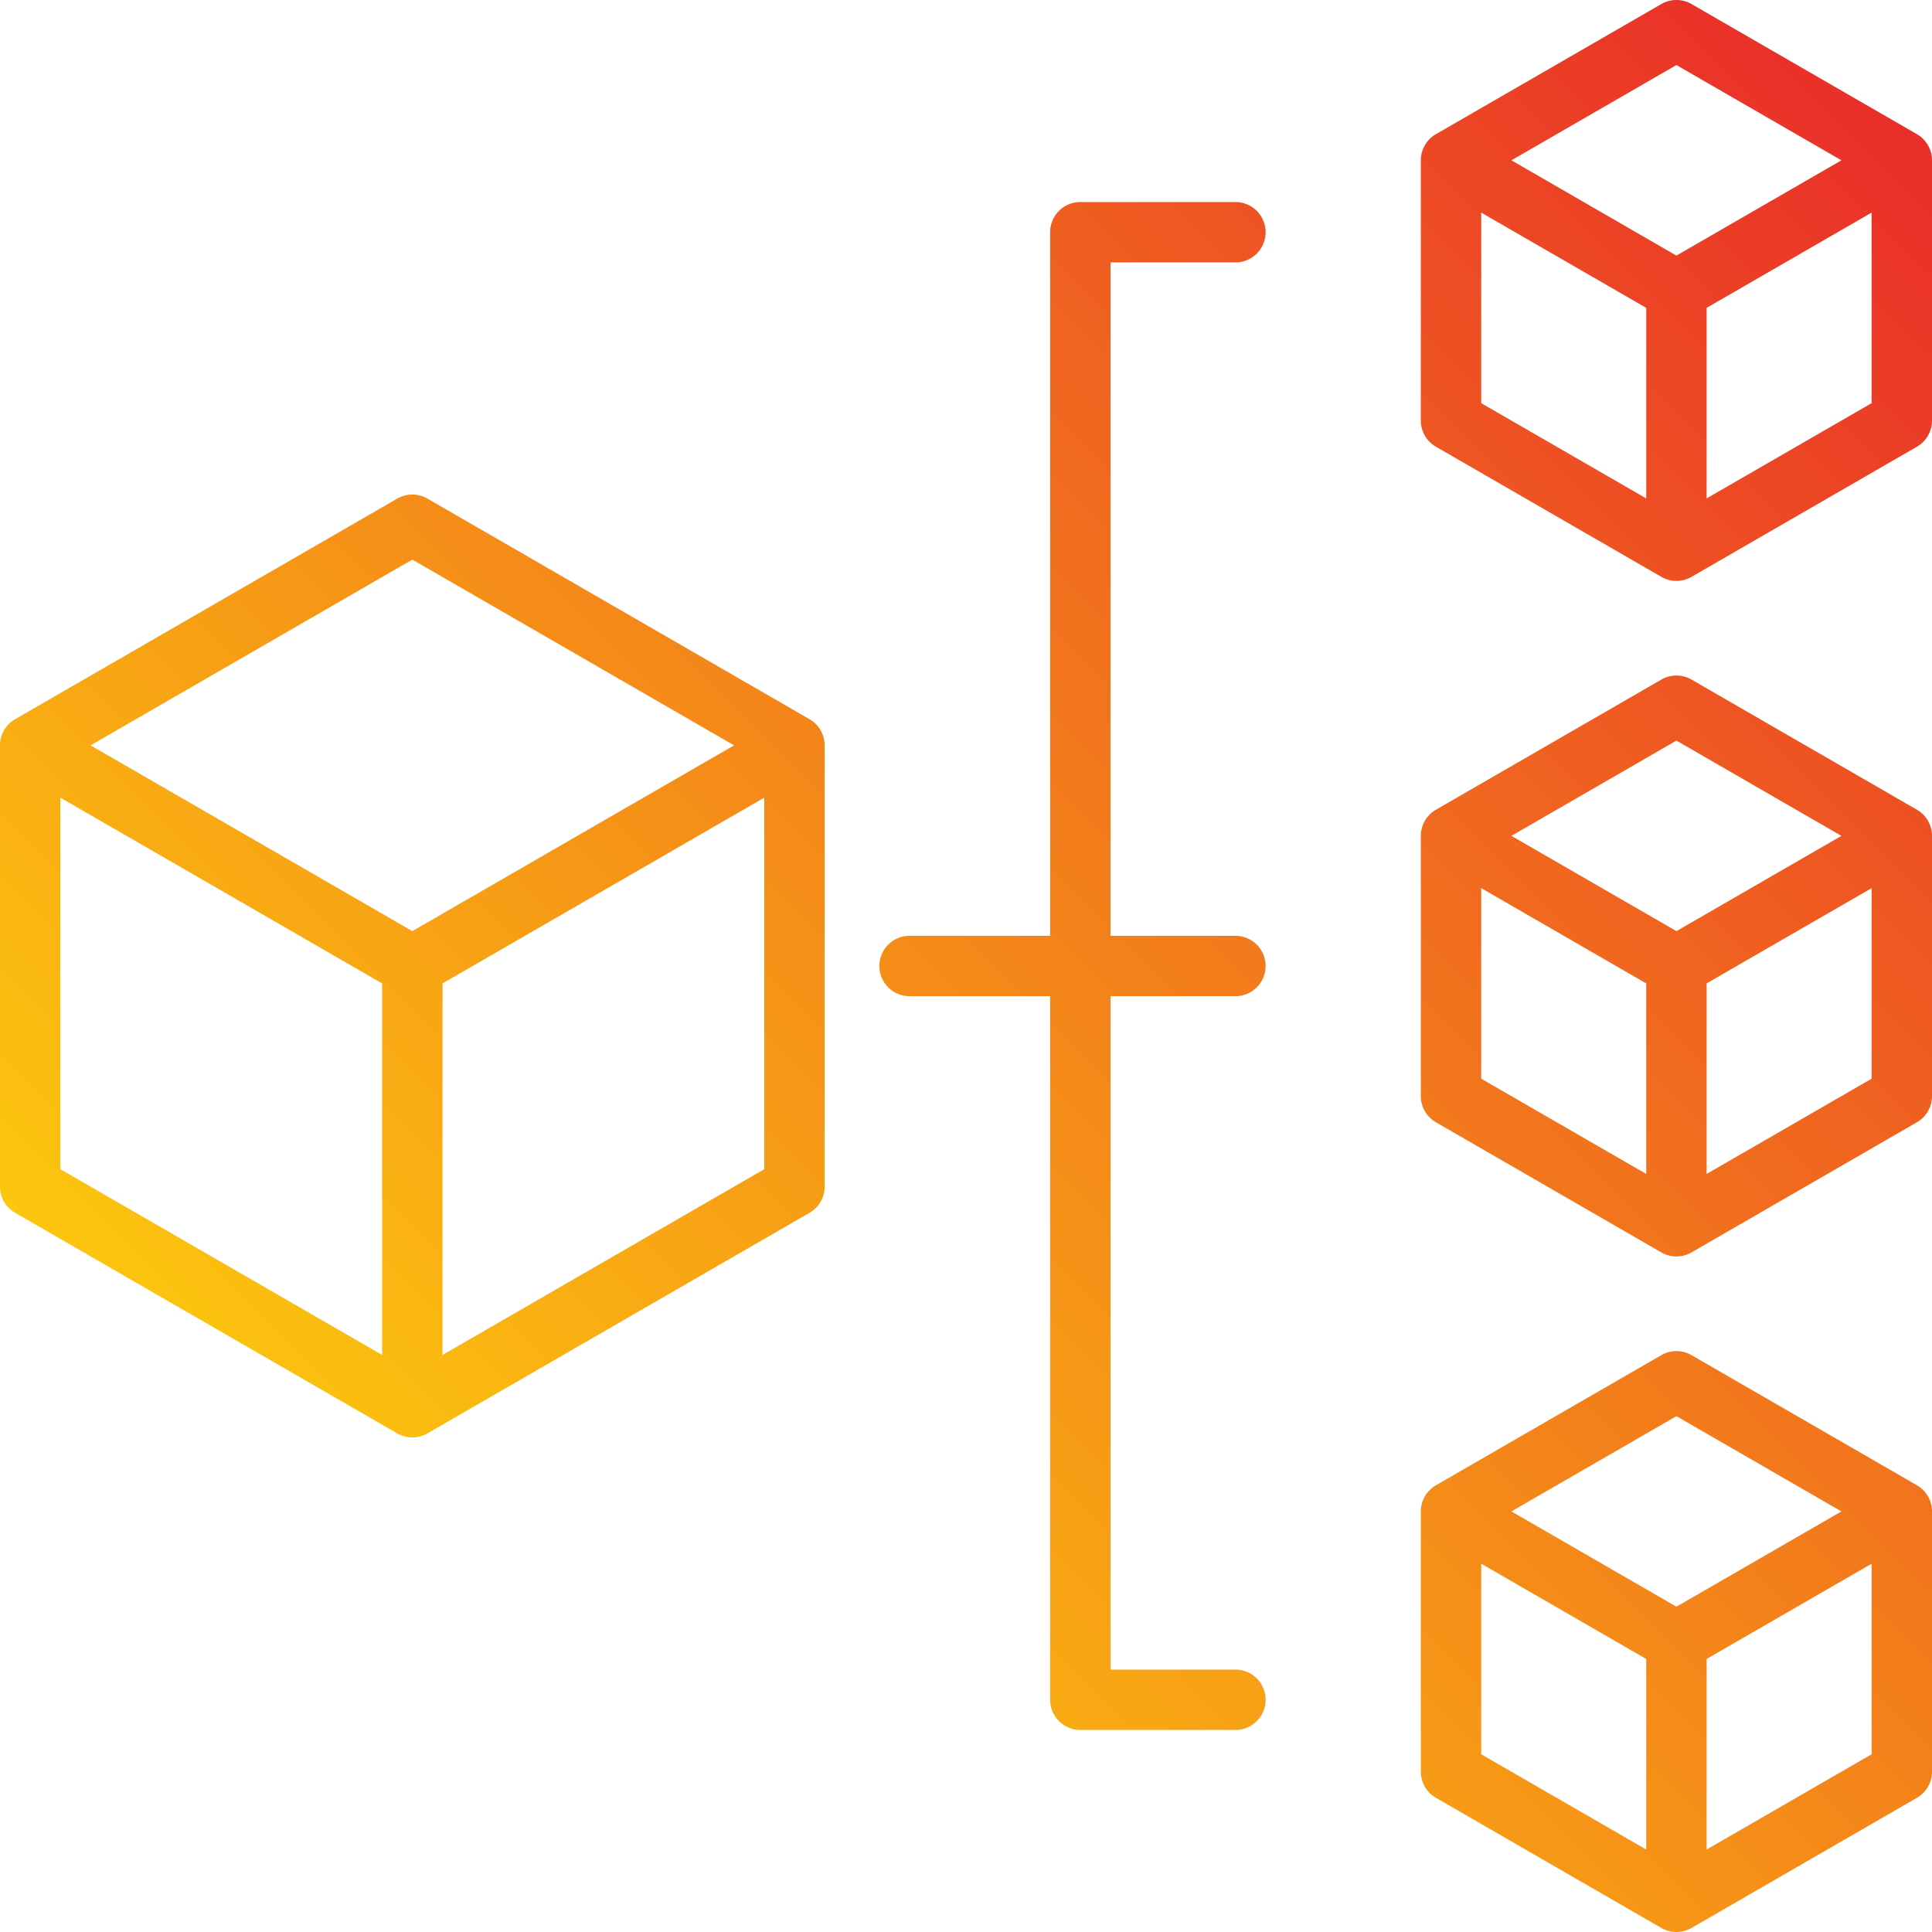
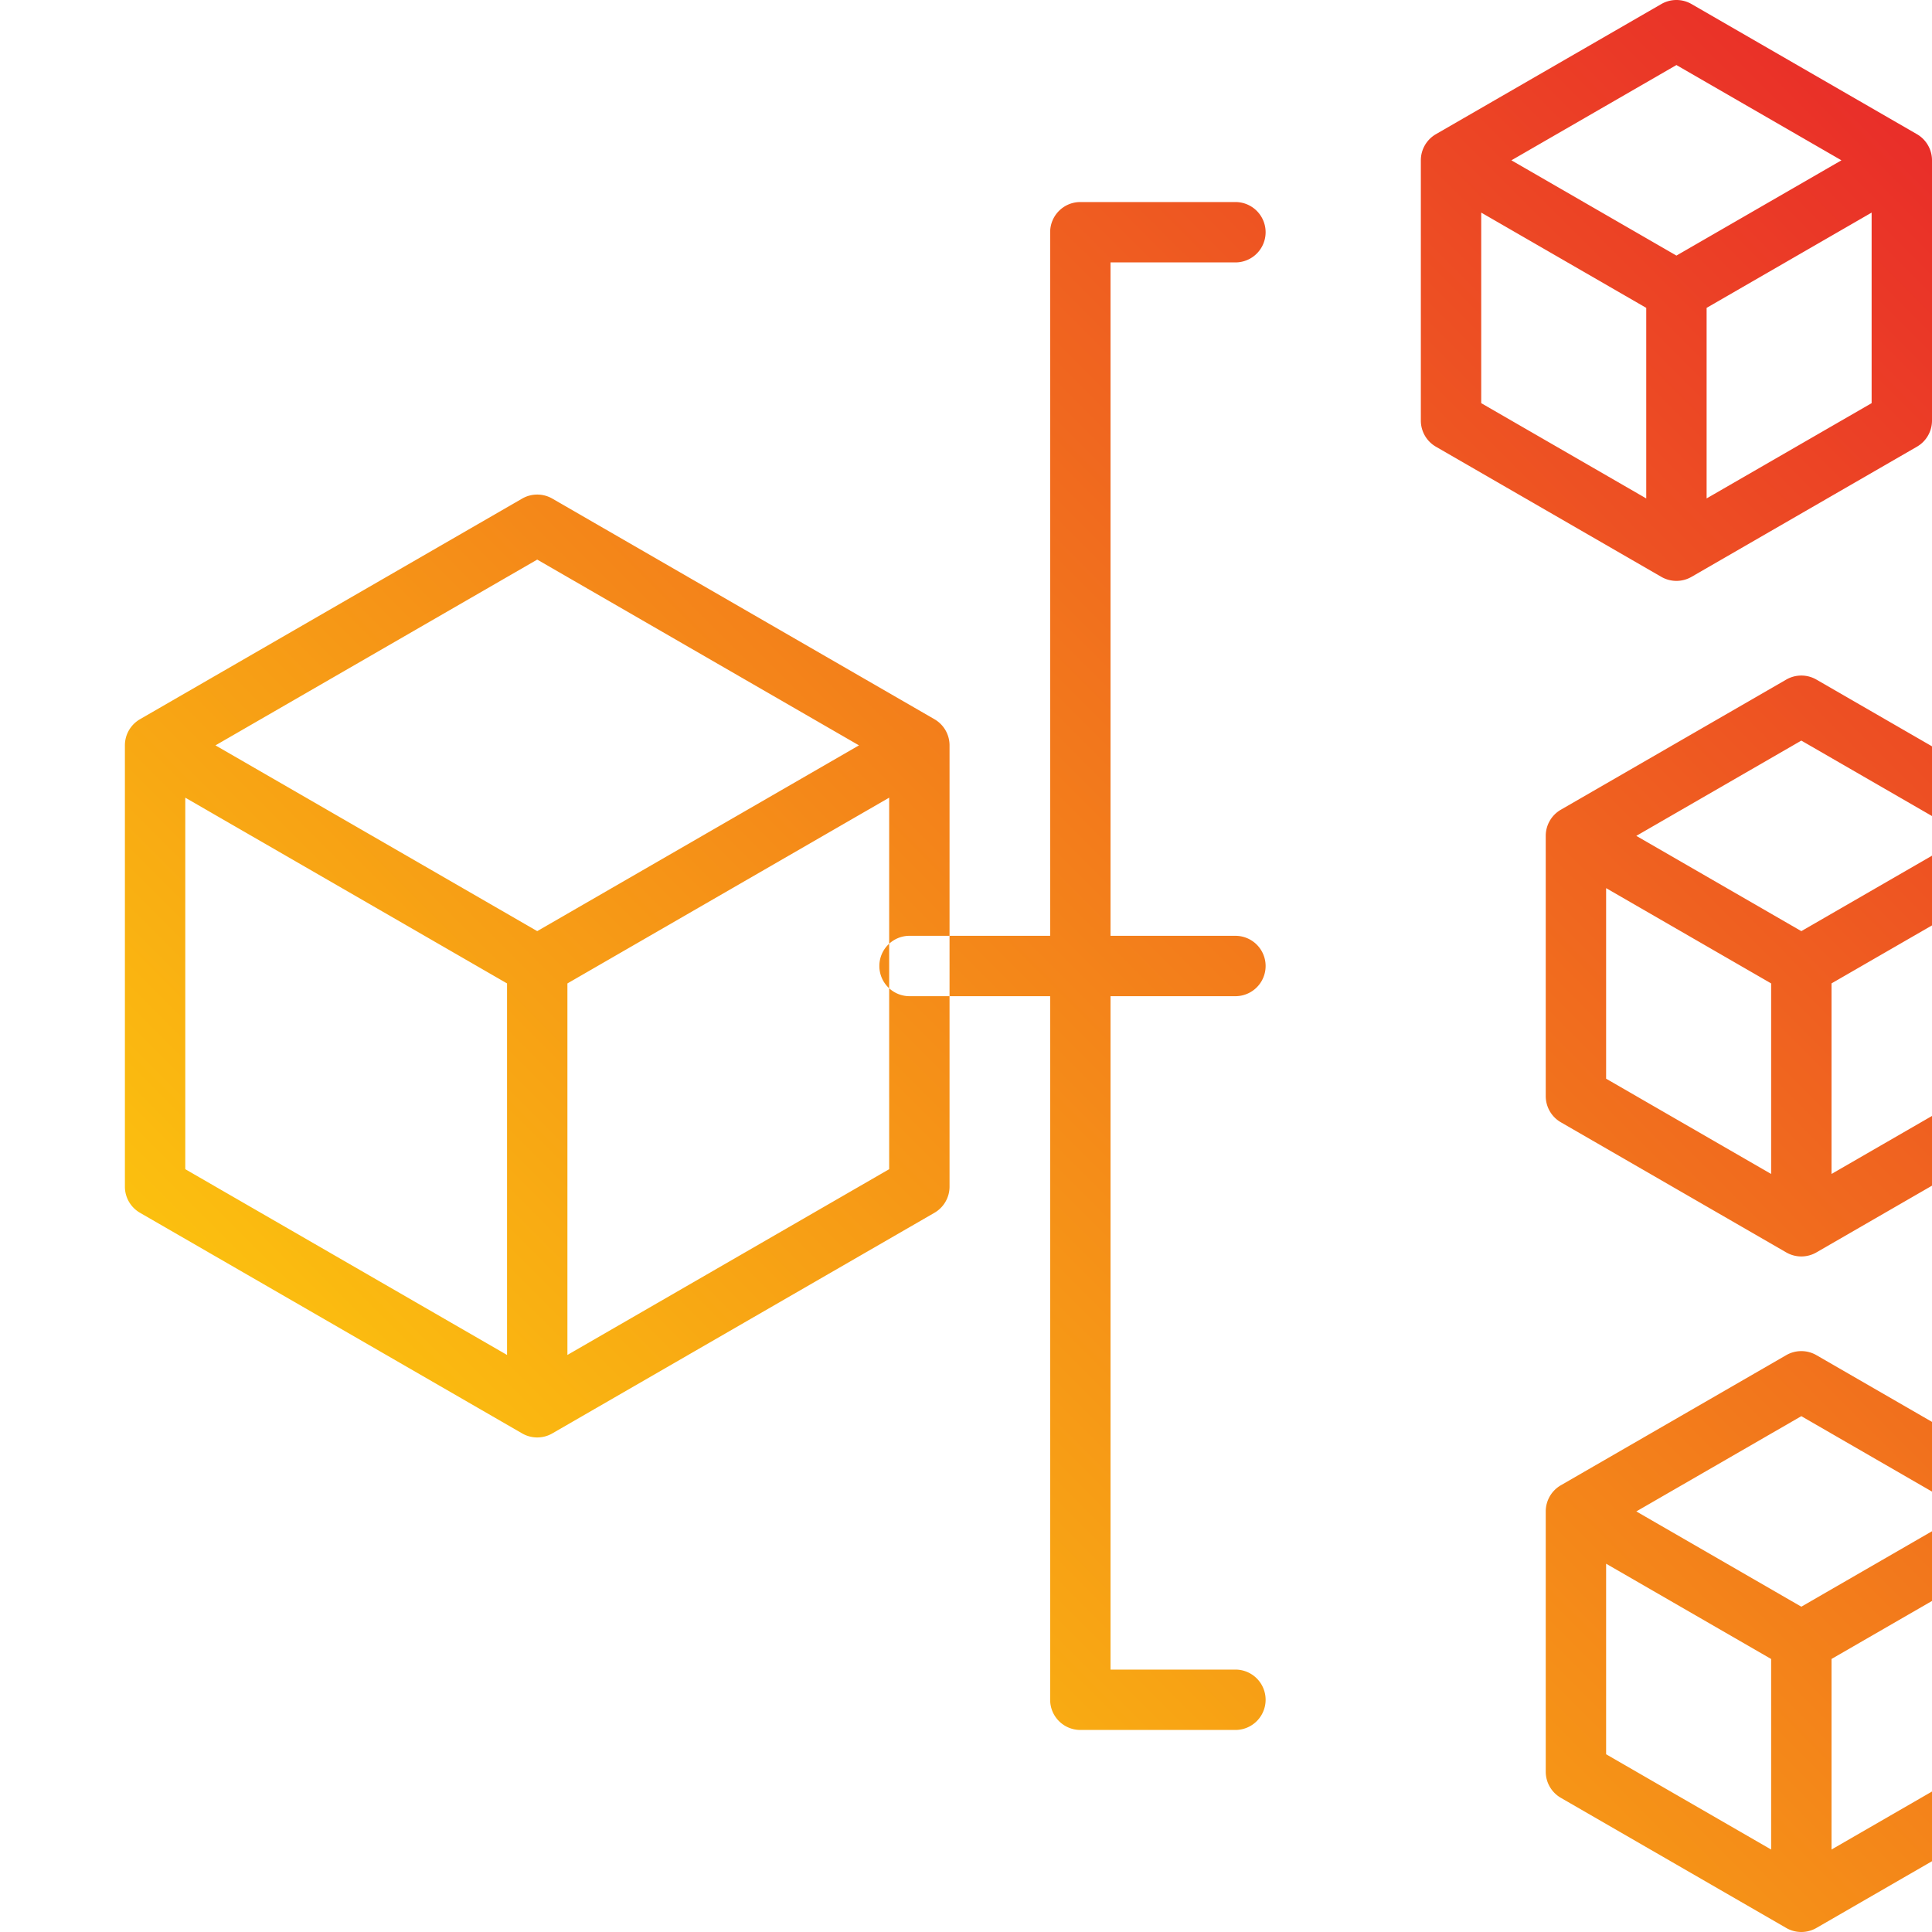
<svg xmlns="http://www.w3.org/2000/svg" id="Layer_1" viewBox="0 0 512 512" data-name="Layer 1">
  <linearGradient id="linear-gradient" gradientUnits="userSpaceOnUse" x1="135.871" x2="531.176" y1="453.653" y2="58.347">
    <stop offset="0" stop-color="#fcc60e" />
    <stop offset="1" stop-color="#e92e29" />
  </linearGradient>
-   <path d="m508 35.557-59.73-34.485a8 8 0 0 0 -8 0l-59.732 34.485a8 8 0 0 0 -4 6.928v68.972a8 8 0 0 0 4 6.928l59.732 34.486a8 8 0 0 0 8 0l59.73-34.486a8 8 0 0 0 4-6.928v-68.972a8 8 0 0 0 -4-6.928zm-63.73-18.32 43.73 25.248-43.73 25.248-43.732-25.248zm-51.732 39.105 43.732 25.248v50.5l-43.732-25.248zm59.732 75.744v-50.496l43.73-25.248v50.5zm-157.97 131.914v178.458h33.1a8 8 0 0 1 0 16h-41.1a8 8 0 0 1 -8-8v-186.458h-37.263a8 8 0 1 1 0-16h37.263v-186.458a8 8 0 0 1 8-8h41.1a8 8 0 1 1 0 16h-33.1v178.458h33.1a8 8 0 1 1 0 16zm213.7-49.414-59.73-34.486a8 8 0 0 0 -8 0l-59.732 34.486a8 8 0 0 0 -4 6.928v68.971a8 8 0 0 0 4 6.928l59.732 34.487a7.992 7.992 0 0 0 8 0l59.73-34.487a8 8 0 0 0 4-6.928v-68.971a8 8 0 0 0 -4-6.928zm-63.73-18.32 43.73 25.248-43.73 25.248-43.732-25.248zm-51.732 39.1 43.732 25.249v50.5l-43.732-25.249zm59.732 75.745v-50.5l43.73-25.24v50.495zm55.73 82.5-59.73-34.481a8 8 0 0 0 -8 0l-59.732 34.485a8 8 0 0 0 -4 6.928v68.972a8 8 0 0 0 4 6.927l59.732 34.486a8 8 0 0 0 8 0l59.73-34.486a8 8 0 0 0 4-6.927v-68.972a8 8 0 0 0 -4-6.928zm-63.73-18.311 43.73 25.243-43.73 25.248-43.732-25.248zm-51.732 39.1 43.732 25.248v50.5l-43.732-25.248zm59.732 75.745v-50.5l43.73-25.245v50.5zm-237.732-299.545-101.268-58.464a8.005 8.005 0 0 0 -8 0l-101.27 58.464a8 8 0 0 0 -4 6.928v116.94a8 8 0 0 0 4 6.932l101.27 58.466a7.992 7.992 0 0 0 8 0l101.268-58.466a8 8 0 0 0 4-6.928v-116.94a8 8 0 0 0 -4-6.932zm-105.268-42.3 85.268 49.23-85.268 49.23-85.27-49.228zm-93.27 63.089 85.27 49.23v98.459l-85.27-49.229zm101.27 147.689v-98.459l85.268-49.23v98.46z" fill="url(#linear-gradient)" />
+   <path d="m508 35.557-59.73-34.485a8 8 0 0 0 -8 0l-59.732 34.485a8 8 0 0 0 -4 6.928v68.972a8 8 0 0 0 4 6.928l59.732 34.486a8 8 0 0 0 8 0l59.73-34.486a8 8 0 0 0 4-6.928v-68.972a8 8 0 0 0 -4-6.928zm-63.73-18.32 43.73 25.248-43.73 25.248-43.732-25.248zm-51.732 39.105 43.732 25.248v50.5l-43.732-25.248zm59.732 75.744v-50.496l43.73-25.248v50.5zm-157.97 131.914v178.458h33.1a8 8 0 0 1 0 16h-41.1a8 8 0 0 1 -8-8v-186.458h-37.263a8 8 0 1 1 0-16h37.263v-186.458a8 8 0 0 1 8-8h41.1a8 8 0 1 1 0 16h-33.1v178.458h33.1a8 8 0 1 1 0 16m213.7-49.414-59.73-34.486a8 8 0 0 0 -8 0l-59.732 34.486a8 8 0 0 0 -4 6.928v68.971a8 8 0 0 0 4 6.928l59.732 34.487a7.992 7.992 0 0 0 8 0l59.73-34.487a8 8 0 0 0 4-6.928v-68.971a8 8 0 0 0 -4-6.928zm-63.73-18.32 43.73 25.248-43.73 25.248-43.732-25.248zm-51.732 39.1 43.732 25.249v50.5l-43.732-25.249zm59.732 75.745v-50.5l43.73-25.24v50.495zm55.73 82.5-59.73-34.481a8 8 0 0 0 -8 0l-59.732 34.485a8 8 0 0 0 -4 6.928v68.972a8 8 0 0 0 4 6.927l59.732 34.486a8 8 0 0 0 8 0l59.73-34.486a8 8 0 0 0 4-6.927v-68.972a8 8 0 0 0 -4-6.928zm-63.73-18.311 43.73 25.243-43.73 25.248-43.732-25.248zm-51.732 39.1 43.732 25.248v50.5l-43.732-25.248zm59.732 75.745v-50.5l43.73-25.245v50.5zm-237.732-299.545-101.268-58.464a8.005 8.005 0 0 0 -8 0l-101.27 58.464a8 8 0 0 0 -4 6.928v116.94a8 8 0 0 0 4 6.932l101.27 58.466a7.992 7.992 0 0 0 8 0l101.268-58.466a8 8 0 0 0 4-6.928v-116.94a8 8 0 0 0 -4-6.932zm-105.268-42.3 85.268 49.23-85.268 49.23-85.27-49.228zm-93.27 63.089 85.27 49.23v98.459l-85.27-49.229zm101.27 147.689v-98.459l85.268-49.23v98.46z" fill="url(#linear-gradient)" />
</svg>